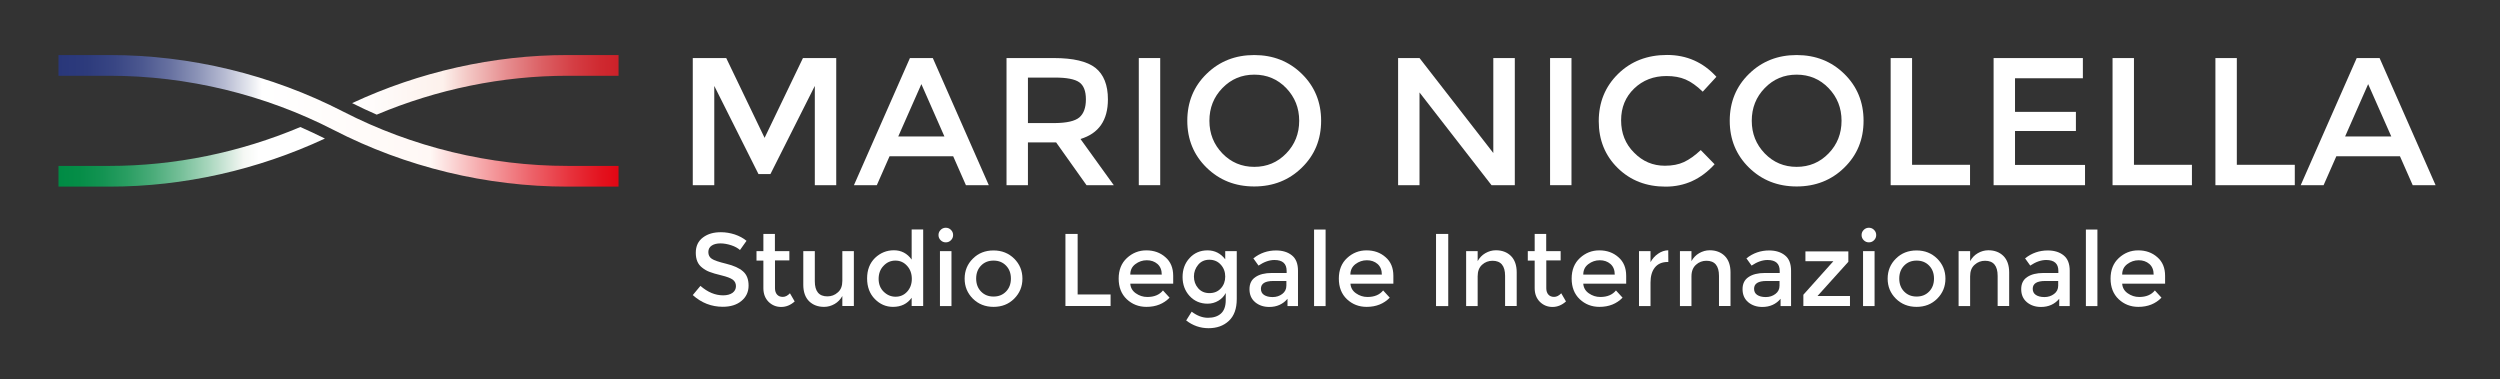
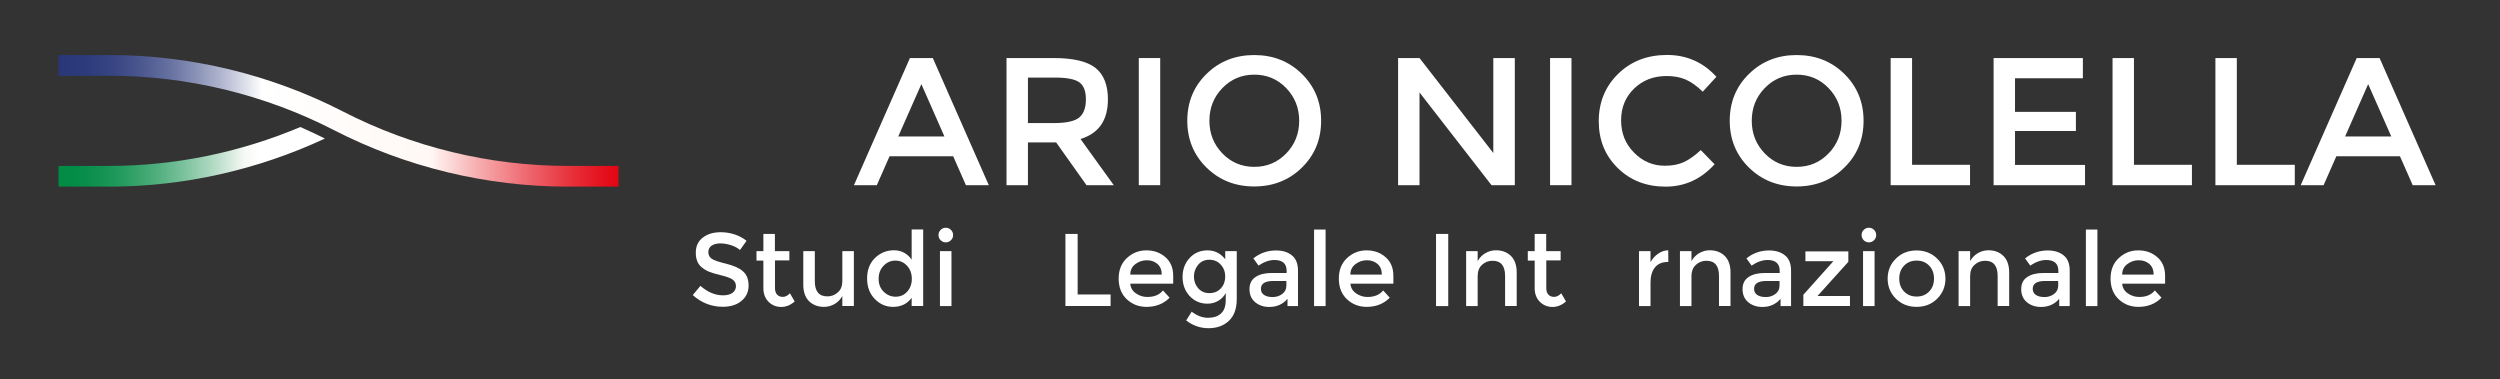
<svg xmlns="http://www.w3.org/2000/svg" version="1.1" id="Livello_1" x="0px" y="0px" viewBox="0 0 290.68 44.1" style="enable-background:new 0 0 290.68 44.1;" xml:space="preserve">
  <rect x="0" y="0" width="290.68" height="44.1" fill="#333333" stroke="none" />
  <style type="text/css"> .st0{fill:#FFFFFF;} .st1{fill:url(#SVGID_1_);} .st2{fill:url(#SVGID_00000053536758324622468790000018075068354214879375_);} .st3{fill:url(#SVGID_00000047040980911625624410000007367057318927120827_);} </style>
  <g>
-     <path class="st0" d="M83.05,21.53h-2.5V6.75h3.89l4.46,9.28l4.46-9.28h3.87v14.78h-2.49V9.99l-5.16,10.25h-1.39L83.05,9.99V21.53z" />
    <path class="st0" d="M103.43,18.17l-1.48,3.36h-2.66l6.51-14.78h2.66l6.51,14.78h-2.66l-1.48-3.36H103.43z M109.81,15.87 l-2.68-6.09l-2.69,6.09H109.81z" />
    <path class="st0" d="M128.82,11.55c0,2.44-1.07,3.97-3.19,4.61l3.87,5.37h-3.17l-3.53-4.97h-3.28v4.97h-2.49V6.75h5.5 c2.25,0,3.87,0.38,4.84,1.14C128.33,8.66,128.82,9.88,128.82,11.55z M125.5,13.65c0.51-0.44,0.76-1.14,0.76-2.1 s-0.26-1.63-0.78-1.99c-0.52-0.36-1.45-0.54-2.79-0.54h-3.17v5.29h3.11C124.03,14.3,124.99,14.08,125.5,13.65z" />
    <path class="st0" d="M132.41,6.75h2.49v14.78h-2.49V6.75z" />
    <path class="st0" d="M151.37,19.49c-1.49,1.46-3.34,2.19-5.54,2.19c-2.2,0-4.05-0.73-5.54-2.19c-1.49-1.46-2.24-3.28-2.24-5.45 s0.75-4,2.24-5.45c1.49-1.46,3.34-2.19,5.54-2.19c2.2,0,4.05,0.73,5.54,2.19c1.49,1.46,2.24,3.28,2.24,5.45 S152.87,18.03,151.37,19.49z M149.55,10.24c-1.01-1.04-2.24-1.56-3.71-1.56s-2.7,0.52-3.71,1.56c-1.01,1.04-1.51,2.31-1.51,3.8 s0.5,2.75,1.51,3.8c1.01,1.04,2.24,1.56,3.71,1.56s2.7-0.52,3.71-1.56c1.01-1.04,1.51-2.31,1.51-3.8S150.55,11.29,149.55,10.24z" />
    <path class="st0" d="M173.64,6.75h2.49v14.78h-2.71l-8.37-10.78v10.78h-2.49V6.75h2.49l8.58,11.04V6.75z" />
    <path class="st0" d="M180.23,6.75h2.49v14.78h-2.49V6.75z" />
    <path class="st0" d="M193.58,19.27c0.86,0,1.6-0.14,2.22-0.43c0.62-0.29,1.27-0.75,1.95-1.39l1.61,1.65 c-1.57,1.73-3.46,2.6-5.7,2.6s-4.09-0.72-5.56-2.16c-1.47-1.44-2.21-3.26-2.21-5.45s0.75-4.03,2.25-5.5s3.4-2.2,5.69-2.2 c2.29,0,4.2,0.85,5.74,2.54l-1.59,1.73c-0.7-0.68-1.37-1.15-2-1.42c-0.63-0.27-1.36-0.4-2.21-0.4c-1.49,0-2.75,0.48-3.76,1.45 c-1.01,0.97-1.52,2.2-1.52,3.7c0,1.5,0.5,2.76,1.51,3.76C191,18.77,192.19,19.27,193.58,19.27z" />
    <path class="st0" d="M214.44,19.49c-1.49,1.46-3.34,2.19-5.54,2.19c-2.2,0-4.05-0.73-5.54-2.19c-1.49-1.46-2.24-3.28-2.24-5.45 s0.75-4,2.24-5.45c1.49-1.46,3.34-2.19,5.54-2.19c2.2,0,4.05,0.73,5.54,2.19c1.49,1.46,2.24,3.28,2.24,5.45 S215.94,18.03,214.44,19.49z M212.61,10.24c-1.01-1.04-2.24-1.56-3.71-1.56s-2.7,0.52-3.71,1.56c-1.01,1.04-1.51,2.31-1.51,3.8 s0.5,2.75,1.51,3.8c1.01,1.04,2.24,1.56,3.71,1.56s2.7-0.52,3.71-1.56c1.01-1.04,1.51-2.31,1.51-3.8S213.62,11.29,212.61,10.24z" />
    <path class="st0" d="M219.83,21.53V6.75h2.49v12.41h6.74v2.37H219.83z" />
    <path class="st0" d="M242.18,6.75V9.1h-7.89v3.91h7.08v2.22h-7.08v3.95h8.14v2.35H231.8V6.75H242.18z" />
    <path class="st0" d="M245.63,21.53V6.75h2.49v12.41h6.74v2.37H245.63z" />
    <path class="st0" d="M257.59,21.53V6.75h2.49v12.41h6.74v2.37H257.59z" />
    <path class="st0" d="M271.65,18.17l-1.48,3.36h-2.66l6.51-14.78h2.66l6.51,14.78h-2.66l-1.48-3.36H271.65z M278.04,15.87 l-2.69-6.09l-2.68,6.09H278.04z" />
  </g>
  <g>
    <path class="st0" d="M83.77,28.3c-0.41,0-0.75,0.08-1.01,0.25c-0.26,0.17-0.4,0.42-0.4,0.76c0,0.34,0.13,0.6,0.4,0.78 c0.26,0.18,0.83,0.37,1.69,0.58c0.86,0.21,1.51,0.5,1.94,0.88c0.44,0.38,0.65,0.93,0.65,1.66s-0.28,1.33-0.83,1.78 c-0.55,0.46-1.28,0.68-2.17,0.68c-1.31,0-2.48-0.45-3.49-1.36l0.89-1.07c0.85,0.74,1.73,1.1,2.64,1.1c0.46,0,0.82-0.1,1.09-0.29 c0.27-0.2,0.4-0.46,0.4-0.78c0-0.32-0.13-0.58-0.38-0.76c-0.25-0.18-0.69-0.34-1.3-0.49s-1.08-0.28-1.4-0.41 c-0.32-0.12-0.6-0.29-0.85-0.49c-0.5-0.38-0.74-0.95-0.74-1.73s0.28-1.37,0.85-1.79S82.99,27,83.83,27c0.54,0,1.07,0.09,1.6,0.26 c0.53,0.18,0.98,0.42,1.37,0.74l-0.76,1.07c-0.25-0.22-0.58-0.41-1.01-0.55C84.6,28.38,84.18,28.3,83.77,28.3z" />
    <path class="st0" d="M90.11,30.28v3.24c0,0.3,0.08,0.55,0.24,0.73c0.16,0.18,0.38,0.27,0.67,0.27s0.56-0.14,0.83-0.42l0.55,0.95 c-0.47,0.42-0.99,0.64-1.57,0.64c-0.57,0-1.06-0.2-1.46-0.59c-0.4-0.4-0.61-0.93-0.61-1.6v-3.2h-0.8V29.2h0.8v-2h1.34v2h1.68v1.08 H90.11z" />
    <path class="st0" d="M97.94,32.66V29.2h1.34v6.38h-1.34v-1.16c-0.22,0.39-0.51,0.7-0.89,0.92c-0.38,0.22-0.79,0.34-1.23,0.34 c-0.72,0-1.3-0.22-1.75-0.66c-0.44-0.44-0.67-1.08-0.67-1.91V29.2h1.34v3.5c0,1.18,0.49,1.76,1.46,1.76c0.46,0,0.87-0.15,1.21-0.46 C97.77,33.7,97.94,33.25,97.94,32.66z" />
    <path class="st0" d="M101.72,34.77c-0.6-0.61-0.9-1.41-0.9-2.4c0-0.99,0.31-1.78,0.92-2.38c0.62-0.59,1.35-0.89,2.2-0.89 c0.85,0,1.54,0.36,2.06,1.08v-3.5h1.34v8.9H106v-0.96c-0.5,0.7-1.22,1.06-2.17,1.06C103.02,35.68,102.32,35.38,101.72,34.77z M102.16,32.43c0,0.61,0.2,1.11,0.59,1.49c0.39,0.38,0.85,0.58,1.38,0.58c0.53,0,0.98-0.19,1.34-0.58s0.55-0.89,0.55-1.49 s-0.18-1.12-0.55-1.52c-0.37-0.41-0.82-0.61-1.36-0.61c-0.54,0-1,0.2-1.38,0.61C102.35,31.3,102.16,31.81,102.16,32.43z" />
    <path class="st0" d="M109.37,27.93c-0.17-0.17-0.25-0.37-0.25-0.6s0.08-0.43,0.25-0.6s0.37-0.25,0.6-0.25 c0.23,0,0.43,0.08,0.6,0.25s0.25,0.37,0.25,0.6s-0.08,0.43-0.25,0.6c-0.17,0.17-0.37,0.25-0.6,0.25 C109.74,28.18,109.54,28.1,109.37,27.93z M110.63,35.59h-1.34V29.2h1.34V35.59z" />
-     <path class="st0" d="M117.92,34.73c-0.64,0.64-1.44,0.95-2.4,0.95s-1.76-0.32-2.4-0.95c-0.64-0.64-0.96-1.41-0.96-2.33 s0.32-1.7,0.96-2.33c0.64-0.64,1.44-0.95,2.4-0.95s1.76,0.32,2.4,0.95c0.64,0.64,0.96,1.41,0.96,2.33S118.56,34.09,117.92,34.73z M114.07,33.9c0.38,0.39,0.86,0.58,1.45,0.58s1.07-0.19,1.45-0.58c0.38-0.39,0.57-0.89,0.57-1.51s-0.19-1.12-0.57-1.51 c-0.38-0.39-0.86-0.58-1.45-0.58s-1.07,0.19-1.45,0.58c-0.38,0.39-0.57,0.89-0.57,1.51S113.69,33.51,114.07,33.9z" />
    <path class="st0" d="M123.88,35.59V27.2h1.42v7.04h3.83v1.34H123.88z" />
    <path class="st0" d="M136.42,32.98h-5c0.03,0.46,0.24,0.84,0.64,1.12s0.84,0.43,1.34,0.43c0.8,0,1.41-0.25,1.82-0.76l0.77,0.84 c-0.69,0.71-1.58,1.07-2.69,1.07c-0.9,0-1.66-0.3-2.29-0.89c-0.63-0.6-0.94-1.4-0.94-2.4c0-1,0.32-1.8,0.96-2.39 c0.64-0.59,1.39-0.89,2.26-0.89s1.61,0.26,2.21,0.79c0.61,0.52,0.91,1.25,0.91,2.17V32.98z M131.42,31.93h3.66 c0-0.54-0.17-0.95-0.5-1.24c-0.34-0.29-0.75-0.43-1.24-0.43s-0.93,0.15-1.33,0.45C131.61,31.01,131.42,31.42,131.42,31.93z" />
    <path class="st0" d="M143.8,29.2v5.57c0,1.13-0.31,1.97-0.92,2.54s-1.4,0.85-2.36,0.85s-1.83-0.3-2.6-0.9l0.64-1.02 c0.62,0.47,1.25,0.71,1.89,0.71c0.64,0,1.14-0.16,1.51-0.49s0.56-0.85,0.56-1.57v-0.82c-0.2,0.38-0.49,0.68-0.86,0.9 c-0.37,0.22-0.79,0.34-1.25,0.34c-0.85,0-1.54-0.3-2.09-0.89c-0.54-0.59-0.82-1.33-0.82-2.21c0-0.88,0.27-1.62,0.82-2.21 c0.54-0.59,1.24-0.89,2.08-0.89c0.84,0,1.53,0.35,2.06,1.04V29.2H143.8z M138.82,32.15c0,0.52,0.16,0.98,0.49,1.36 s0.76,0.57,1.31,0.57c0.55,0,0.99-0.18,1.33-0.55c0.34-0.37,0.51-0.83,0.51-1.37s-0.17-1.01-0.52-1.39 c-0.34-0.38-0.79-0.57-1.33-0.57s-0.98,0.2-1.3,0.59S138.82,31.63,138.82,32.15z" />
    <path class="st0" d="M150.92,35.59h-1.22v-0.85c-0.53,0.63-1.24,0.95-2.12,0.95c-0.66,0-1.21-0.19-1.65-0.56 c-0.44-0.38-0.65-0.88-0.65-1.51c0-0.63,0.23-1.1,0.7-1.41c0.46-0.31,1.09-0.47,1.88-0.47h1.74V31.5c0-0.85-0.47-1.27-1.42-1.27 c-0.59,0-1.21,0.22-1.85,0.65l-0.6-0.84c0.78-0.62,1.66-0.92,2.64-0.92c0.75,0,1.37,0.19,1.84,0.57c0.48,0.38,0.71,0.98,0.71,1.79 V35.59z M149.57,33.21v-0.54h-1.51c-0.97,0-1.45,0.3-1.45,0.91c0,0.31,0.12,0.55,0.36,0.71c0.24,0.16,0.57,0.25,1,0.25 c0.43,0,0.8-0.12,1.12-0.36C149.41,33.94,149.57,33.62,149.57,33.21z" />
    <path class="st0" d="M154.13,35.59h-1.34v-8.9h1.34V35.59z" />
    <path class="st0" d="M162.02,32.98h-5c0.03,0.46,0.24,0.84,0.64,1.12s0.84,0.43,1.34,0.43c0.8,0,1.41-0.25,1.82-0.76l0.77,0.84 c-0.69,0.71-1.58,1.07-2.69,1.07c-0.9,0-1.66-0.3-2.29-0.89c-0.63-0.6-0.94-1.4-0.94-2.4c0-1,0.32-1.8,0.96-2.39 c0.64-0.59,1.39-0.89,2.26-0.89s1.61,0.26,2.21,0.79c0.61,0.52,0.91,1.25,0.91,2.17V32.98z M157.01,31.93h3.66 c0-0.54-0.17-0.95-0.5-1.24c-0.34-0.29-0.75-0.43-1.24-0.43s-0.93,0.15-1.33,0.45C157.21,31.01,157.01,31.42,157.01,31.93z" />
    <path class="st0" d="M166.97,27.2h1.42v8.39h-1.42V27.2z" />
    <path class="st0" d="M171.81,32.13v3.46h-1.34V29.2h1.34v1.16c0.22-0.39,0.51-0.7,0.89-0.92c0.38-0.22,0.79-0.34,1.23-0.34 c0.72,0,1.3,0.22,1.75,0.66c0.44,0.44,0.67,1.08,0.67,1.91v3.91H175v-3.5c0-1.18-0.49-1.76-1.46-1.76c-0.46,0-0.87,0.15-1.21,0.46 C171.98,31.09,171.81,31.54,171.81,32.13z" />
    <path class="st0" d="M179.79,30.28v3.24c0,0.3,0.08,0.55,0.24,0.73c0.16,0.18,0.38,0.27,0.67,0.27s0.56-0.14,0.83-0.42l0.55,0.95 c-0.47,0.42-0.99,0.64-1.57,0.64c-0.57,0-1.06-0.2-1.46-0.59c-0.4-0.4-0.61-0.93-0.61-1.6v-3.2h-0.8V29.2h0.8v-2h1.34v2h1.68v1.08 H179.79z" />
-     <path class="st0" d="M189.09,32.98h-5c0.03,0.46,0.24,0.84,0.64,1.12s0.84,0.43,1.34,0.43c0.8,0,1.41-0.25,1.82-0.76l0.77,0.84 c-0.69,0.71-1.58,1.07-2.69,1.07c-0.9,0-1.66-0.3-2.29-0.89c-0.63-0.6-0.94-1.4-0.94-2.4c0-1,0.32-1.8,0.96-2.39 c0.64-0.59,1.39-0.89,2.26-0.89s1.61,0.26,2.21,0.79c0.61,0.52,0.91,1.25,0.91,2.17V32.98z M184.09,31.93h3.66 c0-0.54-0.17-0.95-0.5-1.24c-0.34-0.29-0.75-0.43-1.24-0.43s-0.93,0.15-1.33,0.45C184.28,31.01,184.09,31.42,184.09,31.93z" />
    <path class="st0" d="M193.91,30.46c-0.66,0-1.16,0.22-1.5,0.65s-0.5,1.01-0.5,1.74v2.74h-1.34V29.2h1.34v1.28 c0.22-0.4,0.51-0.73,0.88-0.98c0.37-0.26,0.77-0.39,1.18-0.4l0.01,1.36C193.96,30.46,193.94,30.46,193.91,30.46z" />
    <path class="st0" d="M196.67,32.13v3.46h-1.34V29.2h1.34v1.16c0.22-0.39,0.51-0.7,0.89-0.92c0.38-0.22,0.79-0.34,1.23-0.34 c0.72,0,1.3,0.22,1.75,0.66c0.44,0.44,0.67,1.08,0.67,1.91v3.91h-1.34v-3.5c0-1.18-0.49-1.76-1.46-1.76 c-0.46,0-0.87,0.15-1.21,0.46C196.85,31.09,196.67,31.54,196.67,32.13z" />
    <path class="st0" d="M208.25,35.59h-1.22v-0.85c-0.53,0.63-1.24,0.95-2.12,0.95c-0.66,0-1.21-0.19-1.65-0.56 c-0.44-0.38-0.65-0.88-0.65-1.51c0-0.63,0.23-1.1,0.7-1.41c0.46-0.31,1.09-0.47,1.88-0.47h1.74V31.5c0-0.85-0.47-1.27-1.42-1.27 c-0.59,0-1.21,0.22-1.85,0.65l-0.6-0.84c0.78-0.62,1.66-0.92,2.64-0.92c0.75,0,1.37,0.19,1.84,0.57c0.48,0.38,0.71,0.98,0.71,1.79 V35.59z M206.91,33.21v-0.54h-1.51c-0.97,0-1.45,0.3-1.45,0.91c0,0.31,0.12,0.55,0.36,0.71c0.24,0.16,0.57,0.25,1,0.25 c0.43,0,0.8-0.12,1.12-0.36C206.75,33.94,206.91,33.62,206.91,33.21z" />
    <path class="st0" d="M209.92,30.38v-1.15h4.99v1.21l-3.59,3.98h3.78v1.16h-5.42v-1.31l3.49-3.9H209.92z" />
    <path class="st0" d="M216.7,27.93c-0.17-0.17-0.25-0.37-0.25-0.6s0.08-0.43,0.25-0.6s0.37-0.25,0.6-0.25c0.23,0,0.43,0.08,0.6,0.25 s0.25,0.37,0.25,0.6s-0.08,0.43-0.25,0.6c-0.17,0.17-0.37,0.25-0.6,0.25C217.07,28.18,216.87,28.1,216.7,27.93z M217.96,35.59 h-1.34V29.2h1.34V35.59z" />
    <path class="st0" d="M225.24,34.73c-0.64,0.64-1.44,0.95-2.4,0.95s-1.76-0.32-2.4-0.95c-0.64-0.64-0.96-1.41-0.96-2.33 s0.32-1.7,0.96-2.33c0.64-0.64,1.44-0.95,2.4-0.95s1.76,0.32,2.4,0.95c0.64,0.64,0.96,1.41,0.96,2.33S225.88,34.09,225.24,34.73z M221.4,33.9c0.38,0.39,0.86,0.58,1.45,0.58s1.07-0.19,1.45-0.58c0.38-0.39,0.57-0.89,0.57-1.51s-0.19-1.12-0.57-1.51 c-0.38-0.39-0.86-0.58-1.45-0.58s-1.07,0.19-1.45,0.58c-0.38,0.39-0.57,0.89-0.57,1.51S221.02,33.51,221.4,33.9z" />
    <path class="st0" d="M229.07,32.13v3.46h-1.34V29.2h1.34v1.16c0.22-0.39,0.51-0.7,0.89-0.92c0.38-0.22,0.79-0.34,1.23-0.34 c0.72,0,1.3,0.22,1.75,0.66c0.44,0.44,0.67,1.08,0.67,1.91v3.91h-1.34v-3.5c0-1.18-0.49-1.76-1.46-1.76 c-0.46,0-0.87,0.15-1.21,0.46C229.24,31.09,229.07,31.54,229.07,32.13z" />
    <path class="st0" d="M240.65,35.59h-1.22v-0.85c-0.53,0.63-1.24,0.95-2.12,0.95c-0.66,0-1.21-0.19-1.65-0.56 c-0.44-0.38-0.65-0.88-0.65-1.51c0-0.63,0.23-1.1,0.7-1.41c0.46-0.31,1.09-0.47,1.88-0.47h1.74V31.5c0-0.85-0.47-1.27-1.42-1.27 c-0.59,0-1.21,0.22-1.85,0.65l-0.6-0.84c0.78-0.62,1.66-0.92,2.64-0.92c0.75,0,1.37,0.19,1.84,0.57c0.48,0.38,0.71,0.98,0.71,1.79 V35.59z M239.31,33.21v-0.54h-1.51c-0.97,0-1.45,0.3-1.45,0.91c0,0.31,0.12,0.55,0.36,0.71c0.24,0.16,0.57,0.25,1,0.25 c0.43,0,0.8-0.12,1.12-0.36C239.15,33.94,239.31,33.62,239.31,33.21z" />
    <path class="st0" d="M243.87,35.59h-1.34v-8.9h1.34V35.59z" />
    <path class="st0" d="M251.75,32.98h-5c0.03,0.46,0.24,0.84,0.64,1.12s0.84,0.43,1.34,0.43c0.8,0,1.41-0.25,1.82-0.76l0.77,0.84 c-0.69,0.71-1.58,1.07-2.69,1.07c-0.9,0-1.66-0.3-2.29-0.89c-0.63-0.6-0.94-1.4-0.94-2.4c0-1,0.32-1.8,0.96-2.39 c0.64-0.59,1.39-0.89,2.26-0.89s1.61,0.26,2.21,0.79c0.61,0.52,0.91,1.25,0.91,2.17V32.98z M246.75,31.93h3.66 c0-0.54-0.17-0.95-0.5-1.24c-0.34-0.29-0.75-0.43-1.24-0.43s-0.93,0.15-1.33,0.45C246.94,31.01,246.75,31.42,246.75,31.93z" />
  </g>
  <g>
    <linearGradient id="SVGID_1_" gradientUnits="userSpaceOnUse" x1="40.941" y1="9.86" x2="71.916" y2="9.86">
      <stop offset="0" style="stop-color:#FFFFFF" />
      <stop offset="0.341" style="stop-color:#FDF1EC" />
      <stop offset="0.429" style="stop-color:#F4CAC7" />
      <stop offset="0.578" style="stop-color:#E68E90" />
      <stop offset="0.715" style="stop-color:#DB5F63" />
      <stop offset="0.835" style="stop-color:#D43D43" />
      <stop offset="0.934" style="stop-color:#CF2930" />
      <stop offset="1" style="stop-color:#CD2129" />
    </linearGradient>
-     <path class="st1" d="M71.92,6.4h-5.93c-8.63,0-17.23,1.95-25.05,5.59c0.94,0.47,1.89,0.92,2.86,1.34c7-2.95,14.59-4.52,22.19-4.52 h5.93V6.4z" />
    <linearGradient id="SVGID_00000164490534608940799810000008792209321741438603_" gradientUnits="userSpaceOnUse" x1="6.804" y1="14.049" x2="71.916" y2="14.049">
      <stop offset="0" style="stop-color:#29377A" />
      <stop offset="0.051" style="stop-color:#2D3B7C" />
      <stop offset="0.101" style="stop-color:#394684" />
      <stop offset="0.15" style="stop-color:#4C5890" />
      <stop offset="0.2" style="stop-color:#6872A1" />
      <stop offset="0.248" style="stop-color:#8B93B7" />
      <stop offset="0.297" style="stop-color:#B7BBD2" />
      <stop offset="0.345" style="stop-color:#E9EBF1" />
      <stop offset="0.363" style="stop-color:#FFFFFF" />
      <stop offset="0.664" style="stop-color:#FFF8F5" />
      <stop offset="0.752" style="stop-color:#F6ABAD" />
      <stop offset="0.841" style="stop-color:#ED656C" />
      <stop offset="0.914" style="stop-color:#E7323C" />
      <stop offset="0.969" style="stop-color:#E3121E" />
      <stop offset="1" style="stop-color:#E20613" />
    </linearGradient>
    <path style="fill:url(#SVGID_00000164490534608940799810000008792209321741438603_);" d="M65.99,19.29 c-9.03,0-18.05-2.18-26.08-6.31C31.54,8.67,22.14,6.4,12.73,6.4H6.8v2.41h5.93c9.03,0,18.05,2.18,26.08,6.31 c8.37,4.31,17.77,6.58,27.18,6.58h5.93v-2.41H65.99z" />
    <linearGradient id="SVGID_00000094608331273728017040000004232029061248710536_" gradientUnits="userSpaceOnUse" x1="6.804" y1="18.238" x2="37.779" y2="18.238">
      <stop offset="0" style="stop-color:#008B44" />
      <stop offset="0.076" style="stop-color:#058D47" />
      <stop offset="0.164" style="stop-color:#139352" />
      <stop offset="0.258" style="stop-color:#2A9E62" />
      <stop offset="0.356" style="stop-color:#4BAC7A" />
      <stop offset="0.458" style="stop-color:#75BF98" />
      <stop offset="0.563" style="stop-color:#A8D6BD" />
      <stop offset="0.668" style="stop-color:#E4F0E8" />
      <stop offset="0.696" style="stop-color:#F5F8F4" />
      <stop offset="0.752" style="stop-color:#FFFFFF" />
    </linearGradient>
    <path style="fill:url(#SVGID_00000094608331273728017040000004232029061248710536_);" d="M34.92,14.77 c-7,2.95-14.59,4.52-22.19,4.52H6.8v2.41h5.93c8.63,0,17.23-1.95,25.05-5.59C36.84,15.64,35.88,15.19,34.92,14.77z" />
  </g>
</svg>